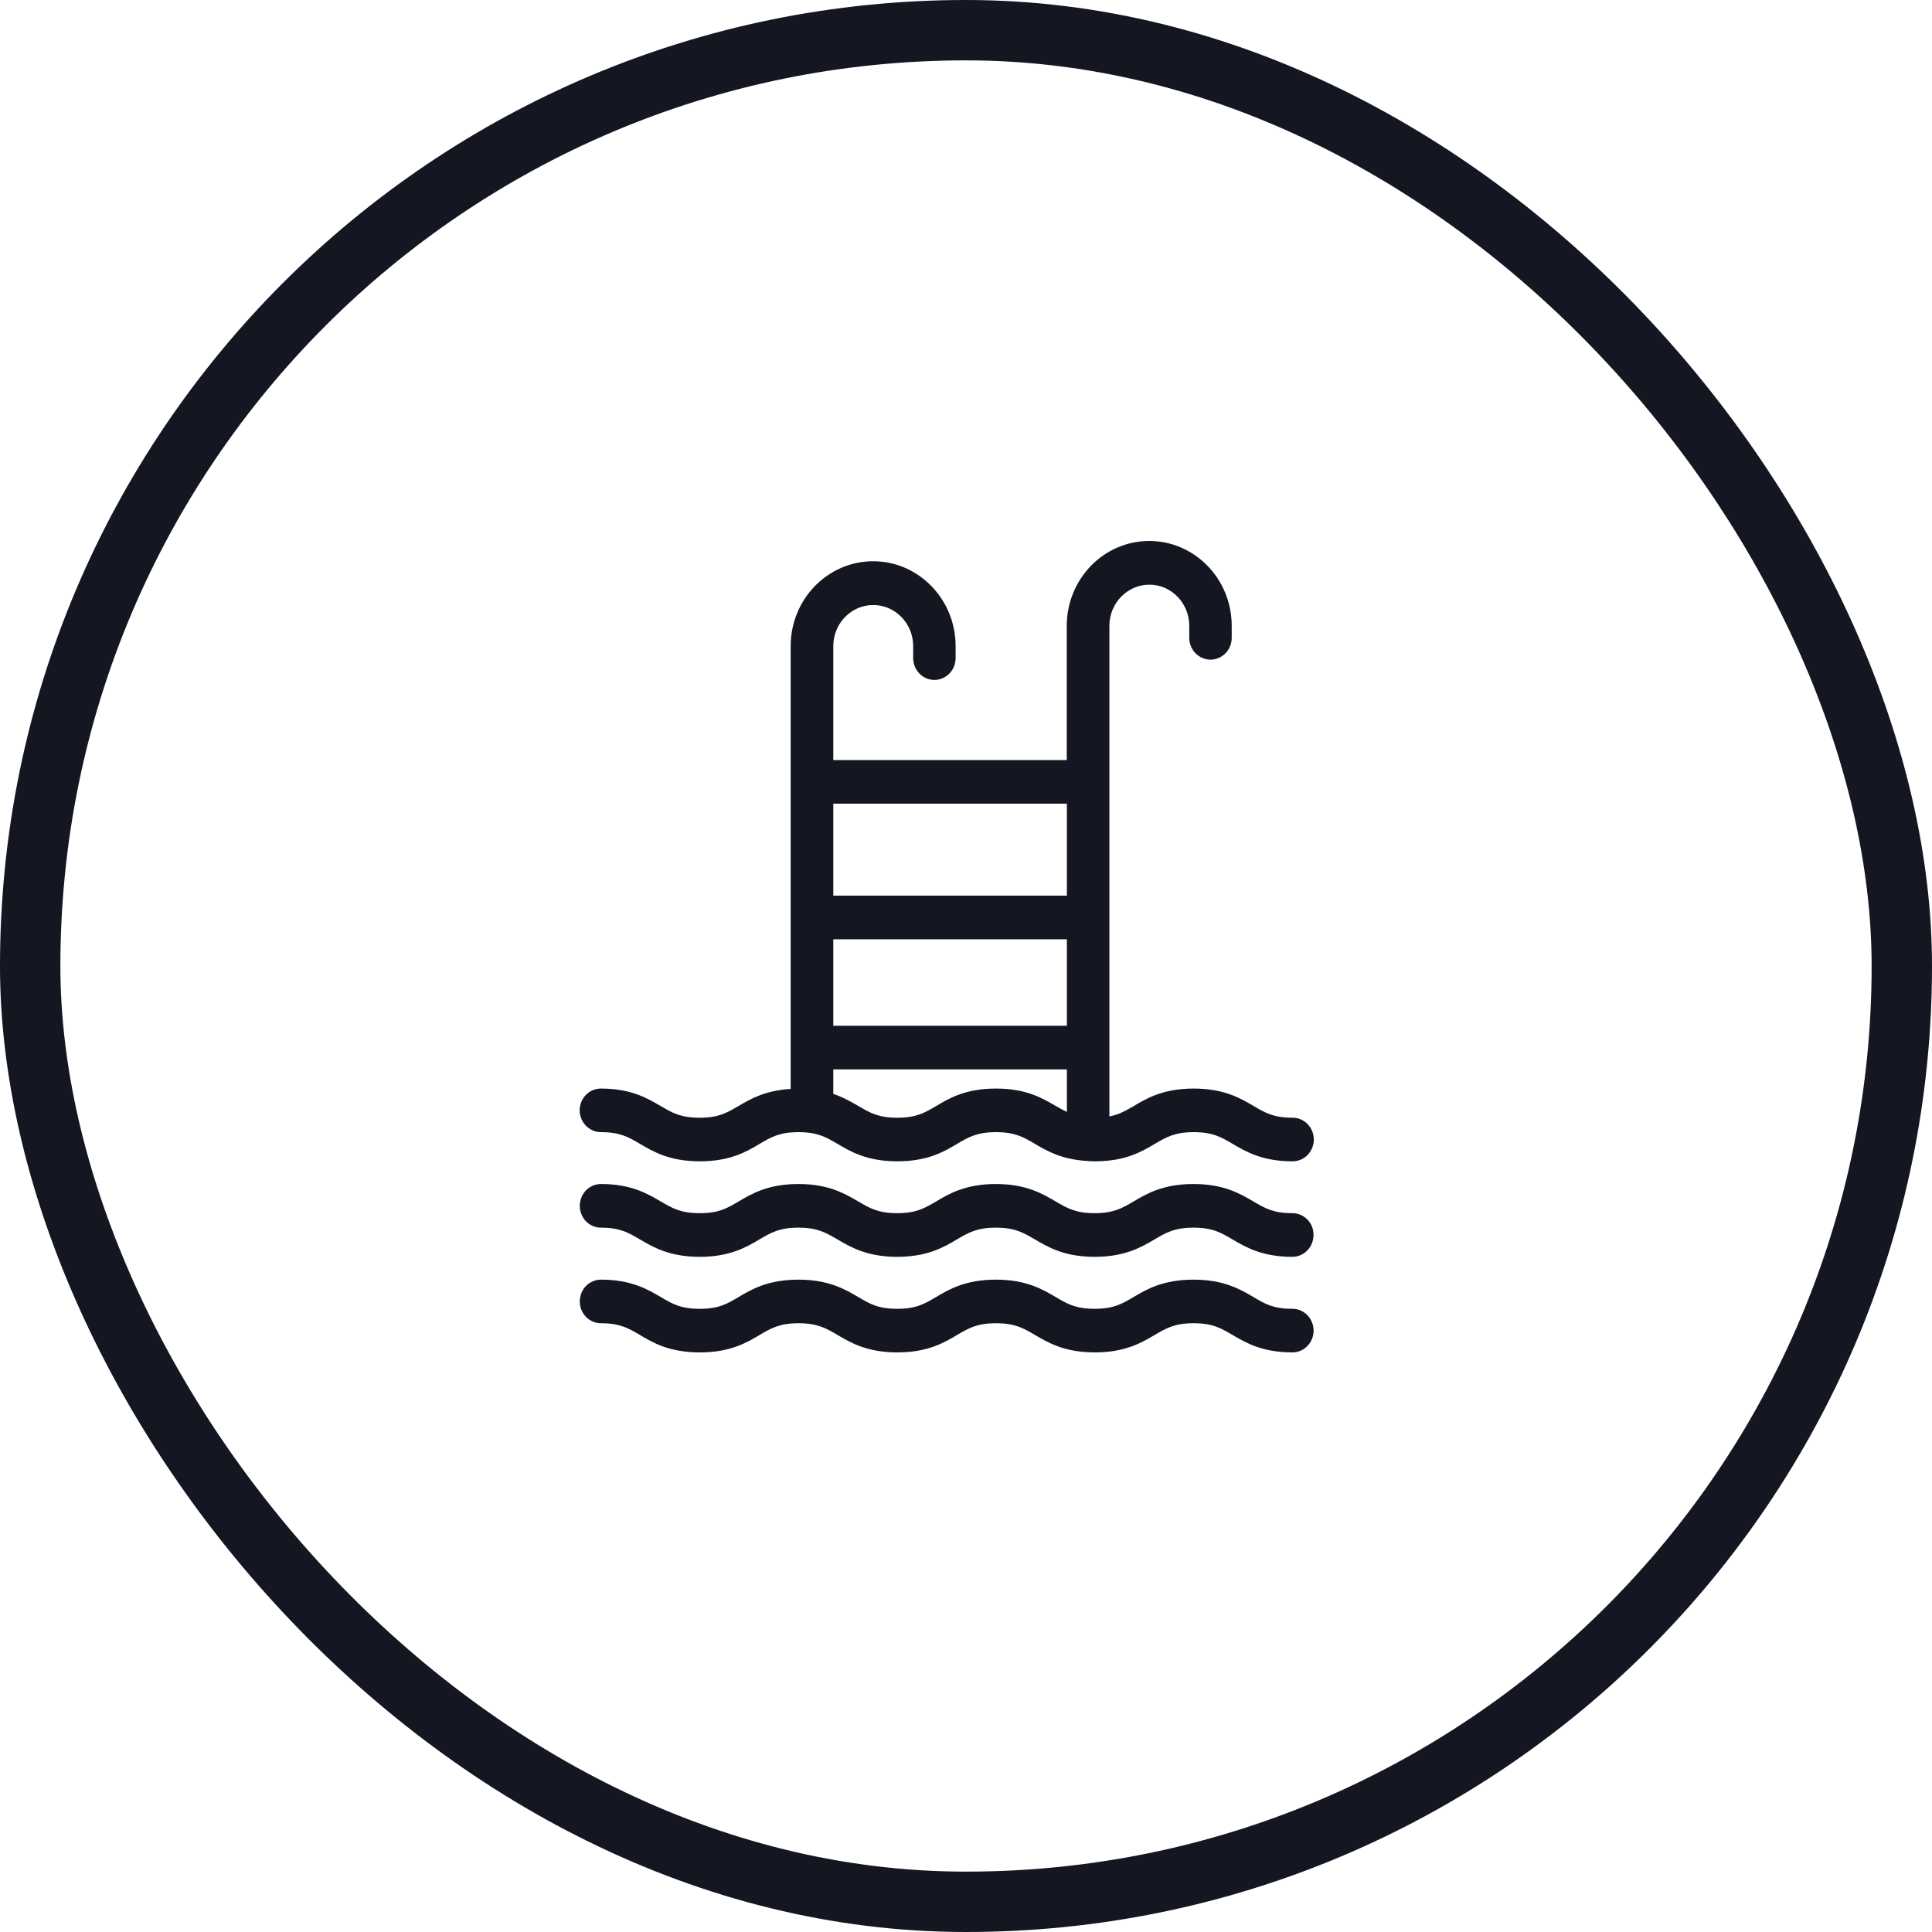
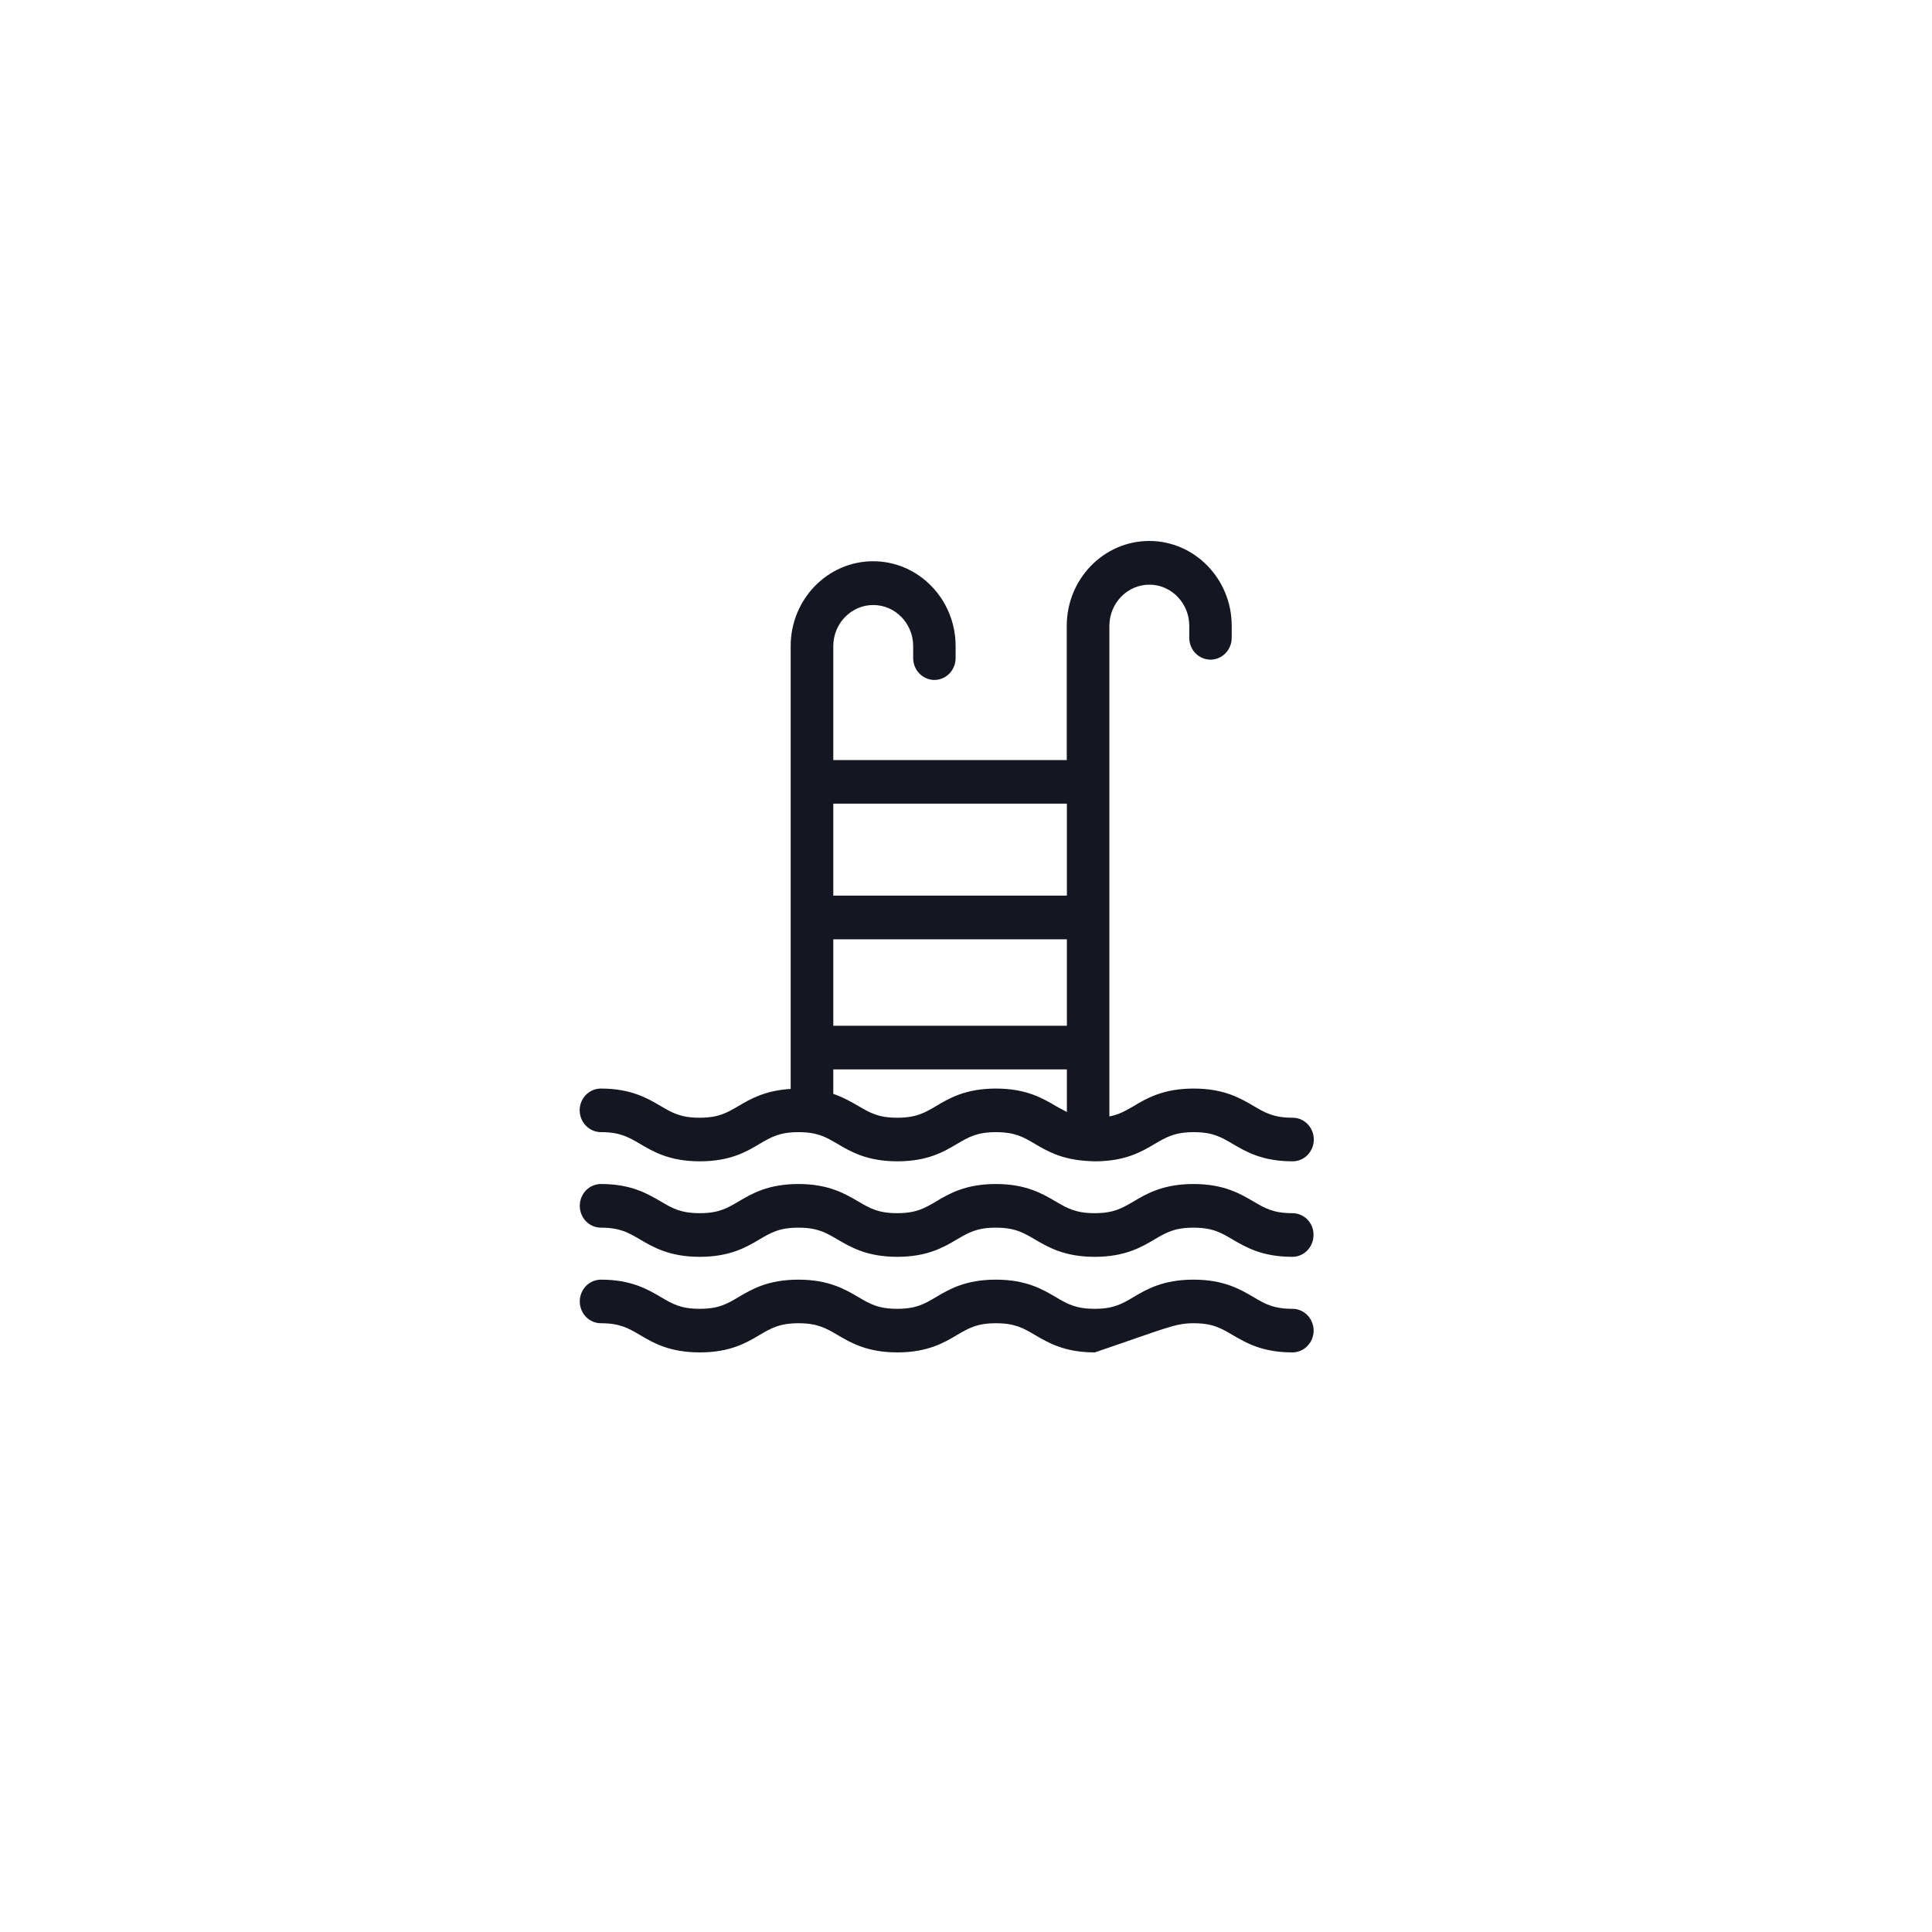
<svg xmlns="http://www.w3.org/2000/svg" width="32" height="32" viewBox="0 0 32 32" fill="none">
-   <rect x="0.5" y="0.5" width="31" height="31" rx="15.5" stroke="#141721" />
-   <path d="M9.956 18.752C10.27 18.752 10.409 18.834 10.599 18.945C10.817 19.074 11.089 19.235 11.591 19.235C12.093 19.235 12.365 19.076 12.583 18.945C12.773 18.834 12.91 18.752 13.226 18.752C13.541 18.752 13.68 18.834 13.87 18.945C14.088 19.074 14.36 19.235 14.862 19.235C15.364 19.235 15.636 19.076 15.854 18.945C16.044 18.834 16.181 18.752 16.497 18.752C16.812 18.752 16.951 18.834 17.14 18.945C17.338 19.063 17.583 19.204 18.006 19.229C18.012 19.229 18.018 19.231 18.024 19.231H18.033C18.067 19.233 18.098 19.235 18.135 19.235C18.637 19.235 18.91 19.076 19.129 18.945C19.319 18.834 19.458 18.752 19.772 18.752C20.088 18.752 20.225 18.834 20.415 18.945C20.634 19.074 20.905 19.235 21.409 19.235C21.456 19.235 21.501 19.226 21.544 19.208C21.586 19.19 21.625 19.163 21.658 19.13C21.69 19.096 21.716 19.056 21.734 19.012C21.752 18.968 21.761 18.922 21.761 18.874C21.761 18.827 21.752 18.78 21.734 18.736C21.716 18.692 21.69 18.652 21.658 18.619C21.625 18.585 21.586 18.558 21.544 18.54C21.501 18.522 21.456 18.513 21.409 18.513C21.093 18.513 20.956 18.431 20.766 18.32C20.548 18.192 20.276 18.03 19.772 18.03C19.27 18.03 18.996 18.189 18.778 18.32C18.645 18.397 18.537 18.46 18.375 18.492V10.365C18.375 9.989 18.674 9.684 19.037 9.684C19.402 9.684 19.698 9.991 19.698 10.365V10.564C19.698 10.66 19.735 10.752 19.801 10.82C19.867 10.887 19.957 10.926 20.05 10.926C20.143 10.926 20.232 10.887 20.298 10.82C20.364 10.752 20.401 10.66 20.401 10.564V10.365C20.401 9.59 19.788 8.96 19.035 8.96C18.282 8.96 17.669 9.59 17.669 10.365V12.589H13.802V10.701C13.802 10.325 14.1 10.021 14.464 10.021C14.829 10.021 15.125 10.327 15.125 10.701V10.9C15.125 10.996 15.162 11.088 15.228 11.156C15.294 11.223 15.383 11.262 15.476 11.262C15.57 11.262 15.659 11.223 15.725 11.156C15.791 11.088 15.828 10.996 15.828 10.9V10.701C15.828 9.926 15.215 9.296 14.462 9.296C13.708 9.296 13.096 9.926 13.096 10.701V18.036C12.675 18.061 12.43 18.202 12.23 18.32C12.04 18.431 11.904 18.513 11.587 18.513C11.271 18.513 11.134 18.431 10.944 18.32C10.726 18.192 10.454 18.03 9.952 18.03C9.758 18.03 9.601 18.192 9.601 18.391C9.603 18.591 9.76 18.752 9.956 18.752ZM13.802 13.311H17.671V14.834H13.802V13.311ZM13.802 15.558H17.671V16.99H13.802V15.558ZM13.802 17.713H17.671V18.418C17.612 18.389 17.553 18.355 17.489 18.32C17.271 18.192 17 18.03 16.497 18.03C15.995 18.03 15.723 18.189 15.505 18.32C15.315 18.431 15.178 18.513 14.862 18.513C14.547 18.513 14.409 18.431 14.219 18.32C14.104 18.253 13.972 18.177 13.802 18.118V17.713ZM21.405 20.094C21.089 20.094 20.952 20.012 20.762 19.901C20.544 19.773 20.272 19.611 19.768 19.611C19.266 19.611 18.992 19.771 18.774 19.901C18.584 20.012 18.445 20.094 18.131 20.094C17.816 20.094 17.677 20.012 17.487 19.901C17.269 19.773 16.997 19.611 16.495 19.611C15.993 19.611 15.721 19.771 15.503 19.901C15.313 20.012 15.176 20.094 14.86 20.094C14.545 20.094 14.407 20.012 14.217 19.901C13.998 19.773 13.727 19.611 13.225 19.611C12.722 19.611 12.451 19.771 12.232 19.901C12.042 20.012 11.906 20.094 11.589 20.094C11.273 20.094 11.136 20.012 10.946 19.901C10.728 19.773 10.456 19.611 9.954 19.611C9.861 19.611 9.771 19.649 9.705 19.717C9.64 19.785 9.603 19.877 9.603 19.972C9.603 20.068 9.64 20.16 9.705 20.228C9.771 20.296 9.861 20.334 9.954 20.334C10.268 20.334 10.407 20.416 10.597 20.527C10.815 20.655 11.087 20.817 11.589 20.817C12.091 20.817 12.363 20.657 12.581 20.527C12.771 20.416 12.908 20.334 13.225 20.334C13.539 20.334 13.678 20.416 13.868 20.527C14.086 20.655 14.358 20.817 14.86 20.817C15.362 20.817 15.634 20.657 15.852 20.527C16.042 20.416 16.179 20.334 16.495 20.334C16.81 20.334 16.948 20.416 17.138 20.527C17.357 20.655 17.628 20.817 18.131 20.817C18.633 20.817 18.906 20.657 19.125 20.527C19.315 20.416 19.453 20.334 19.768 20.334C20.084 20.334 20.221 20.416 20.411 20.527C20.63 20.655 20.901 20.817 21.405 20.817C21.599 20.817 21.756 20.655 21.756 20.455C21.759 20.256 21.601 20.094 21.405 20.094ZM21.405 21.678C21.089 21.678 20.952 21.596 20.762 21.484C20.544 21.356 20.272 21.195 19.768 21.195C19.266 21.195 18.992 21.354 18.774 21.484C18.584 21.596 18.445 21.678 18.131 21.678C17.816 21.678 17.677 21.596 17.487 21.484C17.269 21.356 16.997 21.195 16.495 21.195C15.993 21.195 15.721 21.354 15.503 21.484C15.313 21.596 15.176 21.678 14.86 21.678C14.545 21.678 14.407 21.596 14.217 21.484C13.998 21.356 13.727 21.195 13.225 21.195C12.722 21.195 12.451 21.354 12.232 21.484C12.042 21.596 11.906 21.678 11.589 21.678C11.273 21.678 11.136 21.596 10.946 21.484C10.728 21.356 10.456 21.195 9.954 21.195C9.861 21.195 9.771 21.233 9.705 21.3C9.64 21.368 9.603 21.46 9.603 21.556C9.603 21.652 9.64 21.743 9.705 21.811C9.771 21.879 9.861 21.917 9.954 21.917C10.268 21.917 10.407 21.999 10.597 22.11C10.815 22.24 11.087 22.4 11.591 22.4C12.095 22.4 12.365 22.24 12.583 22.11C12.773 21.999 12.91 21.917 13.226 21.917C13.541 21.917 13.68 21.999 13.87 22.11C14.088 22.238 14.36 22.4 14.862 22.4C15.364 22.4 15.636 22.24 15.854 22.11C16.044 21.999 16.181 21.917 16.497 21.917C16.812 21.917 16.951 21.999 17.14 22.11C17.359 22.238 17.63 22.4 18.133 22.4C18.635 22.4 18.908 22.24 19.127 22.11C19.317 21.999 19.456 21.917 19.77 21.917C20.086 21.917 20.223 21.999 20.413 22.11C20.632 22.238 20.903 22.4 21.407 22.4C21.453 22.4 21.499 22.39 21.542 22.372C21.584 22.354 21.623 22.327 21.655 22.293C21.688 22.26 21.714 22.22 21.731 22.176C21.749 22.132 21.758 22.085 21.758 22.038C21.757 21.99 21.748 21.943 21.73 21.9C21.713 21.856 21.687 21.816 21.654 21.783C21.621 21.749 21.582 21.723 21.54 21.705C21.497 21.687 21.451 21.677 21.405 21.678Z" fill="#141721" />
+   <path d="M9.956 18.752C10.27 18.752 10.409 18.834 10.599 18.945C10.817 19.074 11.089 19.235 11.591 19.235C12.093 19.235 12.365 19.076 12.583 18.945C12.773 18.834 12.91 18.752 13.226 18.752C13.541 18.752 13.68 18.834 13.87 18.945C14.088 19.074 14.36 19.235 14.862 19.235C15.364 19.235 15.636 19.076 15.854 18.945C16.044 18.834 16.181 18.752 16.497 18.752C16.812 18.752 16.951 18.834 17.14 18.945C17.338 19.063 17.583 19.204 18.006 19.229C18.012 19.229 18.018 19.231 18.024 19.231H18.033C18.067 19.233 18.098 19.235 18.135 19.235C18.637 19.235 18.91 19.076 19.129 18.945C19.319 18.834 19.458 18.752 19.772 18.752C20.088 18.752 20.225 18.834 20.415 18.945C20.634 19.074 20.905 19.235 21.409 19.235C21.456 19.235 21.501 19.226 21.544 19.208C21.586 19.19 21.625 19.163 21.658 19.13C21.69 19.096 21.716 19.056 21.734 19.012C21.752 18.968 21.761 18.922 21.761 18.874C21.761 18.827 21.752 18.78 21.734 18.736C21.716 18.692 21.69 18.652 21.658 18.619C21.625 18.585 21.586 18.558 21.544 18.54C21.501 18.522 21.456 18.513 21.409 18.513C21.093 18.513 20.956 18.431 20.766 18.32C20.548 18.192 20.276 18.03 19.772 18.03C19.27 18.03 18.996 18.189 18.778 18.32C18.645 18.397 18.537 18.46 18.375 18.492V10.365C18.375 9.989 18.674 9.684 19.037 9.684C19.402 9.684 19.698 9.991 19.698 10.365V10.564C19.698 10.66 19.735 10.752 19.801 10.82C19.867 10.887 19.957 10.926 20.05 10.926C20.143 10.926 20.232 10.887 20.298 10.82C20.364 10.752 20.401 10.66 20.401 10.564V10.365C20.401 9.59 19.788 8.96 19.035 8.96C18.282 8.96 17.669 9.59 17.669 10.365V12.589H13.802V10.701C13.802 10.325 14.1 10.021 14.464 10.021C14.829 10.021 15.125 10.327 15.125 10.701V10.9C15.125 10.996 15.162 11.088 15.228 11.156C15.294 11.223 15.383 11.262 15.476 11.262C15.57 11.262 15.659 11.223 15.725 11.156C15.791 11.088 15.828 10.996 15.828 10.9V10.701C15.828 9.926 15.215 9.296 14.462 9.296C13.708 9.296 13.096 9.926 13.096 10.701V18.036C12.675 18.061 12.43 18.202 12.23 18.32C12.04 18.431 11.904 18.513 11.587 18.513C11.271 18.513 11.134 18.431 10.944 18.32C10.726 18.192 10.454 18.03 9.952 18.03C9.758 18.03 9.601 18.192 9.601 18.391C9.603 18.591 9.76 18.752 9.956 18.752ZM13.802 13.311H17.671V14.834H13.802V13.311ZM13.802 15.558H17.671V16.99H13.802V15.558ZM13.802 17.713H17.671V18.418C17.612 18.389 17.553 18.355 17.489 18.32C17.271 18.192 17 18.03 16.497 18.03C15.995 18.03 15.723 18.189 15.505 18.32C15.315 18.431 15.178 18.513 14.862 18.513C14.547 18.513 14.409 18.431 14.219 18.32C14.104 18.253 13.972 18.177 13.802 18.118V17.713ZM21.405 20.094C21.089 20.094 20.952 20.012 20.762 19.901C20.544 19.773 20.272 19.611 19.768 19.611C19.266 19.611 18.992 19.771 18.774 19.901C18.584 20.012 18.445 20.094 18.131 20.094C17.816 20.094 17.677 20.012 17.487 19.901C17.269 19.773 16.997 19.611 16.495 19.611C15.993 19.611 15.721 19.771 15.503 19.901C15.313 20.012 15.176 20.094 14.86 20.094C14.545 20.094 14.407 20.012 14.217 19.901C13.998 19.773 13.727 19.611 13.225 19.611C12.722 19.611 12.451 19.771 12.232 19.901C12.042 20.012 11.906 20.094 11.589 20.094C11.273 20.094 11.136 20.012 10.946 19.901C10.728 19.773 10.456 19.611 9.954 19.611C9.861 19.611 9.771 19.649 9.705 19.717C9.64 19.785 9.603 19.877 9.603 19.972C9.603 20.068 9.64 20.16 9.705 20.228C9.771 20.296 9.861 20.334 9.954 20.334C10.268 20.334 10.407 20.416 10.597 20.527C10.815 20.655 11.087 20.817 11.589 20.817C12.091 20.817 12.363 20.657 12.581 20.527C12.771 20.416 12.908 20.334 13.225 20.334C13.539 20.334 13.678 20.416 13.868 20.527C14.086 20.655 14.358 20.817 14.86 20.817C15.362 20.817 15.634 20.657 15.852 20.527C16.042 20.416 16.179 20.334 16.495 20.334C16.81 20.334 16.948 20.416 17.138 20.527C17.357 20.655 17.628 20.817 18.131 20.817C18.633 20.817 18.906 20.657 19.125 20.527C19.315 20.416 19.453 20.334 19.768 20.334C20.084 20.334 20.221 20.416 20.411 20.527C20.63 20.655 20.901 20.817 21.405 20.817C21.599 20.817 21.756 20.655 21.756 20.455C21.759 20.256 21.601 20.094 21.405 20.094ZM21.405 21.678C21.089 21.678 20.952 21.596 20.762 21.484C20.544 21.356 20.272 21.195 19.768 21.195C19.266 21.195 18.992 21.354 18.774 21.484C18.584 21.596 18.445 21.678 18.131 21.678C17.816 21.678 17.677 21.596 17.487 21.484C17.269 21.356 16.997 21.195 16.495 21.195C15.993 21.195 15.721 21.354 15.503 21.484C15.313 21.596 15.176 21.678 14.86 21.678C14.545 21.678 14.407 21.596 14.217 21.484C13.998 21.356 13.727 21.195 13.225 21.195C12.722 21.195 12.451 21.354 12.232 21.484C12.042 21.596 11.906 21.678 11.589 21.678C11.273 21.678 11.136 21.596 10.946 21.484C10.728 21.356 10.456 21.195 9.954 21.195C9.861 21.195 9.771 21.233 9.705 21.3C9.64 21.368 9.603 21.46 9.603 21.556C9.603 21.652 9.64 21.743 9.705 21.811C9.771 21.879 9.861 21.917 9.954 21.917C10.268 21.917 10.407 21.999 10.597 22.11C10.815 22.24 11.087 22.4 11.591 22.4C12.095 22.4 12.365 22.24 12.583 22.11C12.773 21.999 12.91 21.917 13.226 21.917C13.541 21.917 13.68 21.999 13.87 22.11C14.088 22.238 14.36 22.4 14.862 22.4C15.364 22.4 15.636 22.24 15.854 22.11C16.044 21.999 16.181 21.917 16.497 21.917C16.812 21.917 16.951 21.999 17.14 22.11C17.359 22.238 17.63 22.4 18.133 22.4C19.317 21.999 19.456 21.917 19.77 21.917C20.086 21.917 20.223 21.999 20.413 22.11C20.632 22.238 20.903 22.4 21.407 22.4C21.453 22.4 21.499 22.39 21.542 22.372C21.584 22.354 21.623 22.327 21.655 22.293C21.688 22.26 21.714 22.22 21.731 22.176C21.749 22.132 21.758 22.085 21.758 22.038C21.757 21.99 21.748 21.943 21.73 21.9C21.713 21.856 21.687 21.816 21.654 21.783C21.621 21.749 21.582 21.723 21.54 21.705C21.497 21.687 21.451 21.677 21.405 21.678Z" fill="#141721" />
</svg>